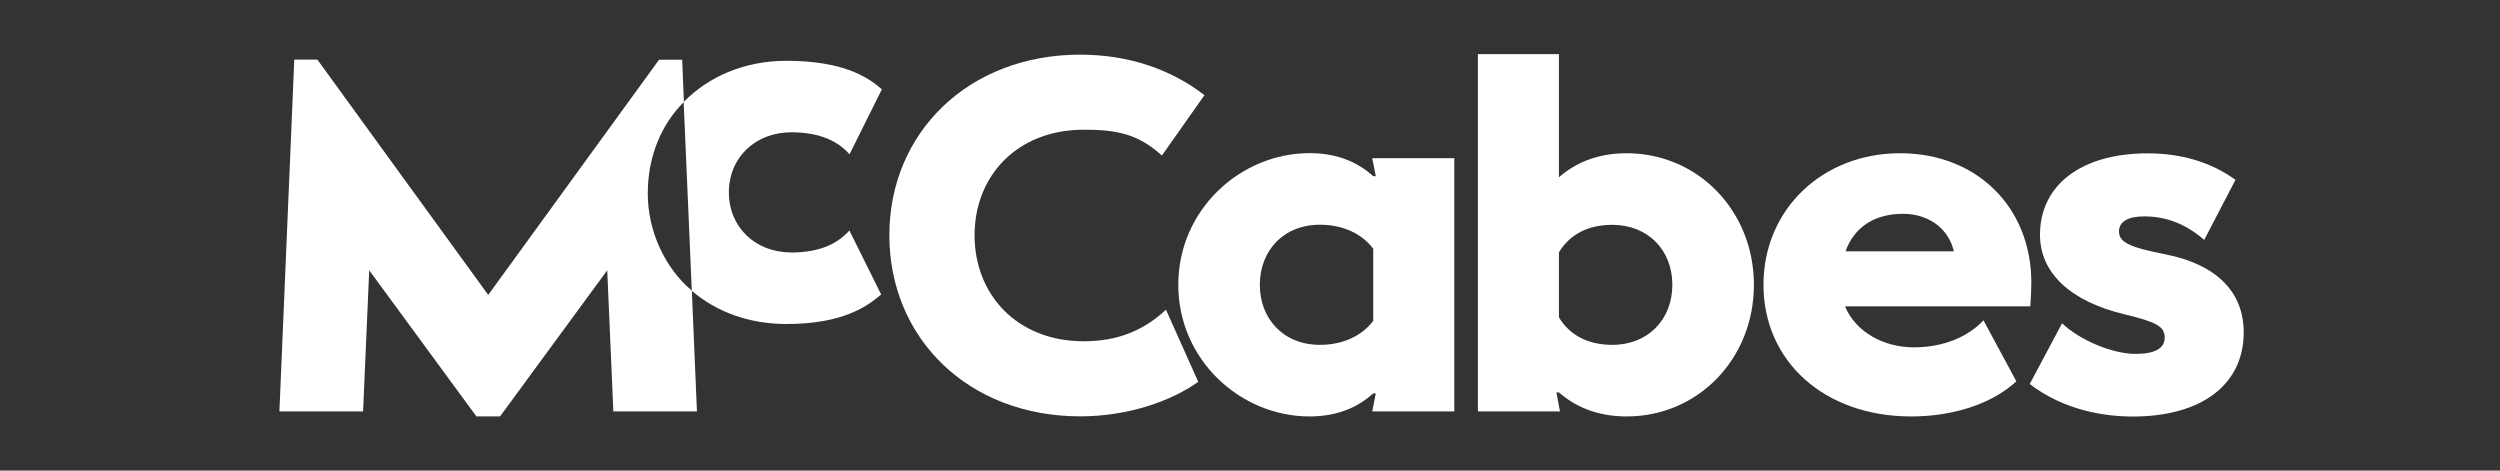
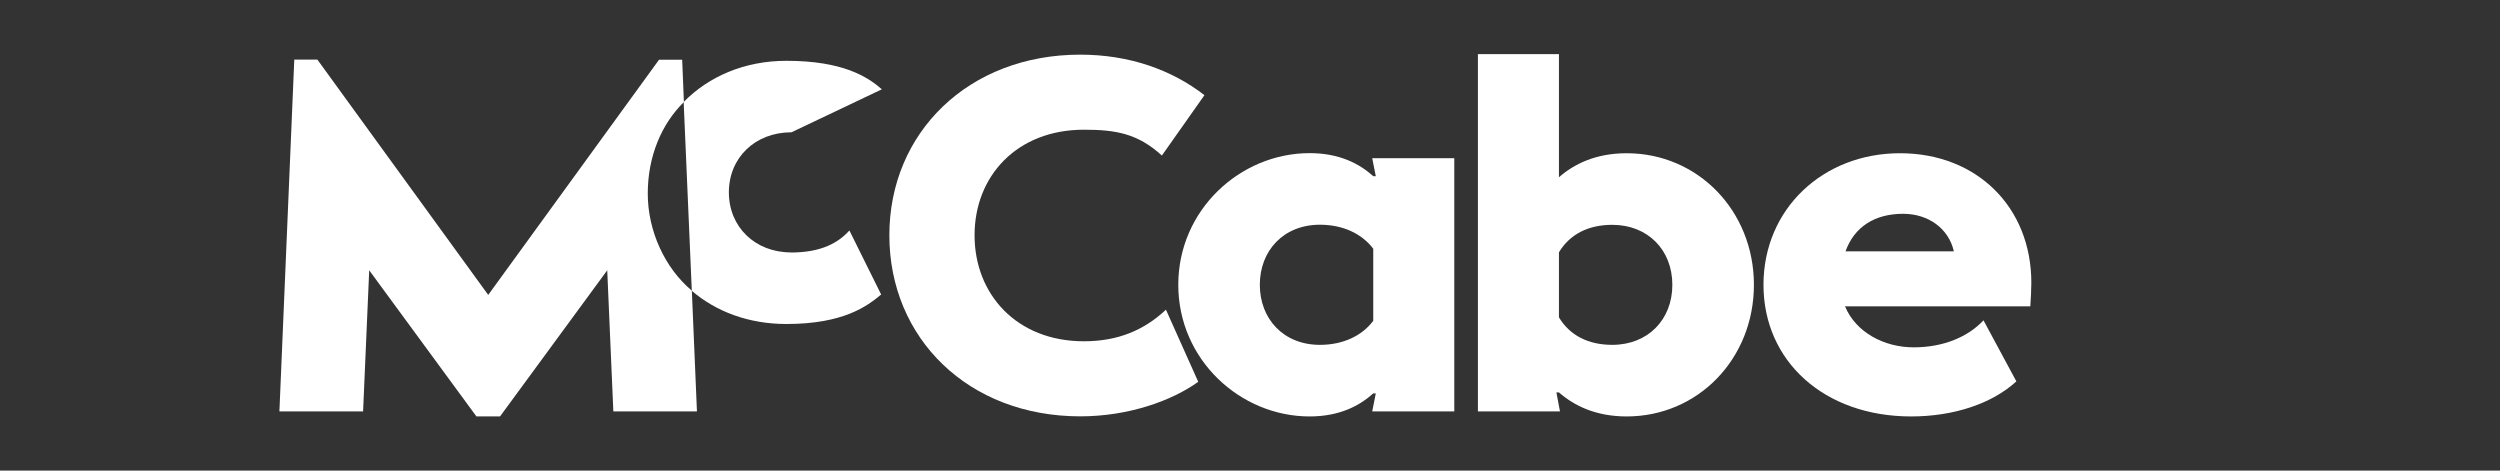
<svg xmlns="http://www.w3.org/2000/svg" width="170" height="32" viewBox="0 0 170 32" fill="none">
  <rect x="0" y="0" width="170" height="32" fill="#333333" stroke="none" />
  <g clip-path="url(#clip0_4876_8391)">
    <path d="M60.476 15.997C60.476 9.023 65.855 3.716 73.456 3.716C76.772 3.716 79.666 4.736 81.902 6.471L79.008 10.576C77.368 9.077 75.865 8.82 73.705 8.82C69.136 8.82 66.27 11.987 66.27 15.997C66.27 20.007 69.129 23.207 73.705 23.207C76.011 23.207 77.79 22.458 79.285 21.06L81.48 25.962C79.708 27.238 76.772 28.311 73.456 28.311C65.848 28.311 60.476 23.005 60.476 15.997Z" fill="white" />
    <path d="M98.891 10.758V27.973H93.311L93.554 26.751H93.381C92.439 27.602 91.075 28.318 89.054 28.318C84.346 28.318 80.123 24.469 80.123 19.366C80.123 14.262 84.346 10.413 89.054 10.413C91.075 10.413 92.439 11.129 93.381 11.98H93.554L93.311 10.758H98.891ZM93.381 21.816V16.915C92.612 15.895 91.325 15.281 89.753 15.281C87.275 15.281 85.668 17.05 85.668 19.366C85.668 21.681 87.275 23.45 89.753 23.45C91.325 23.45 92.612 22.836 93.381 21.816Z" fill="white" />
    <path d="M119.266 19.366C119.266 24.402 115.465 28.318 110.612 28.318C108.487 28.318 107.019 27.568 106.008 26.684H105.835L106.078 27.973H100.498V3.682H106.008V12.054C107.019 11.169 108.487 10.42 110.612 10.42C115.458 10.42 119.266 14.336 119.266 19.372M113.72 19.372C113.72 16.989 112.045 15.288 109.636 15.288C107.995 15.288 106.742 15.936 106.008 17.158V21.58C106.742 22.802 107.995 23.45 109.636 23.45C112.045 23.45 113.72 21.749 113.72 19.366" fill="white" />
    <path d="M138.055 20.831H125.462C126.196 22.599 128.113 23.619 130.135 23.619C132.157 23.619 133.832 22.903 134.877 21.782L137.113 25.934C135.438 27.467 132.821 28.318 129.961 28.318C124.029 28.318 119.917 24.544 119.917 19.372C119.917 14.201 123.966 10.42 129.2 10.42C134.434 10.42 138.131 14.093 138.131 19.231C138.131 19.642 138.096 20.385 138.061 20.831M125.503 17.09H132.862C132.516 15.558 131.152 14.538 129.408 14.538C127.49 14.538 126.092 15.423 125.496 17.09" fill="white" />
-     <path d="M138.027 26.103L140.221 21.985C141.44 23.139 143.641 24.064 145.213 24.064C146.542 24.064 147.199 23.693 147.199 22.944C147.199 22.194 146.605 21.89 144.479 21.377C140.782 20.493 138.72 18.555 138.72 15.97C138.72 12.567 141.543 10.427 146.044 10.427C148.349 10.427 150.371 11.041 152.011 12.229L149.886 16.314C148.632 15.227 147.303 14.714 145.801 14.714C144.687 14.714 144.091 15.085 144.091 15.733C144.091 16.483 144.825 16.82 147.269 17.299C150.689 17.981 152.572 19.818 152.572 22.606C152.572 26.144 149.713 28.324 145.033 28.324C142.347 28.324 139.868 27.541 138.02 26.11" fill="white" />
-     <path d="M53.786 17.164C51.342 17.164 49.563 15.429 49.563 13.08C49.563 10.73 51.342 8.995 53.82 8.995C55.842 8.995 57.067 9.677 57.766 10.494L59.968 6.072C58.992 5.221 57.316 4.135 53.474 4.135C50.622 4.135 48.178 5.208 46.489 6.936L47.043 19.777C48.683 21.181 50.899 22.032 53.467 22.032C57.372 22.032 58.978 20.81 59.919 20.027L57.759 15.672C57.026 16.489 55.876 17.171 53.779 17.171" fill="white" />
+     <path d="M53.786 17.164C51.342 17.164 49.563 15.429 49.563 13.08C49.563 10.73 51.342 8.995 53.82 8.995L59.968 6.072C58.992 5.221 57.316 4.135 53.474 4.135C50.622 4.135 48.178 5.208 46.489 6.936L47.043 19.777C48.683 21.181 50.899 22.032 53.467 22.032C57.372 22.032 58.978 20.81 59.919 20.027L57.759 15.672C57.026 16.489 55.876 17.171 53.779 17.171" fill="white" />
    <path d="M47.067 19.779C47.067 19.779 47.059 19.771 47.052 19.764C47.052 19.764 47.059 19.771 47.067 19.779Z" fill="white" />
    <path d="M21.582 4.054L33.199 20.054L44.815 4.061H46.388L46.505 6.937C45.003 8.415 44.048 10.602 44.048 13.161C44.048 15.716 45.215 18.231 47.045 19.764L47.392 27.974H41.707L41.292 18.38L34.002 28.317H32.397L25.106 18.38L24.69 27.974H19L20.011 4.054H21.582Z" fill="white" />
  </g>
  <defs>
    <clipPath id="clip0_4876_8391">
      <rect width="134.568" height="24.635" fill="white" transform="translate(19 3.682)" />
    </clipPath>
  </defs>
</svg>